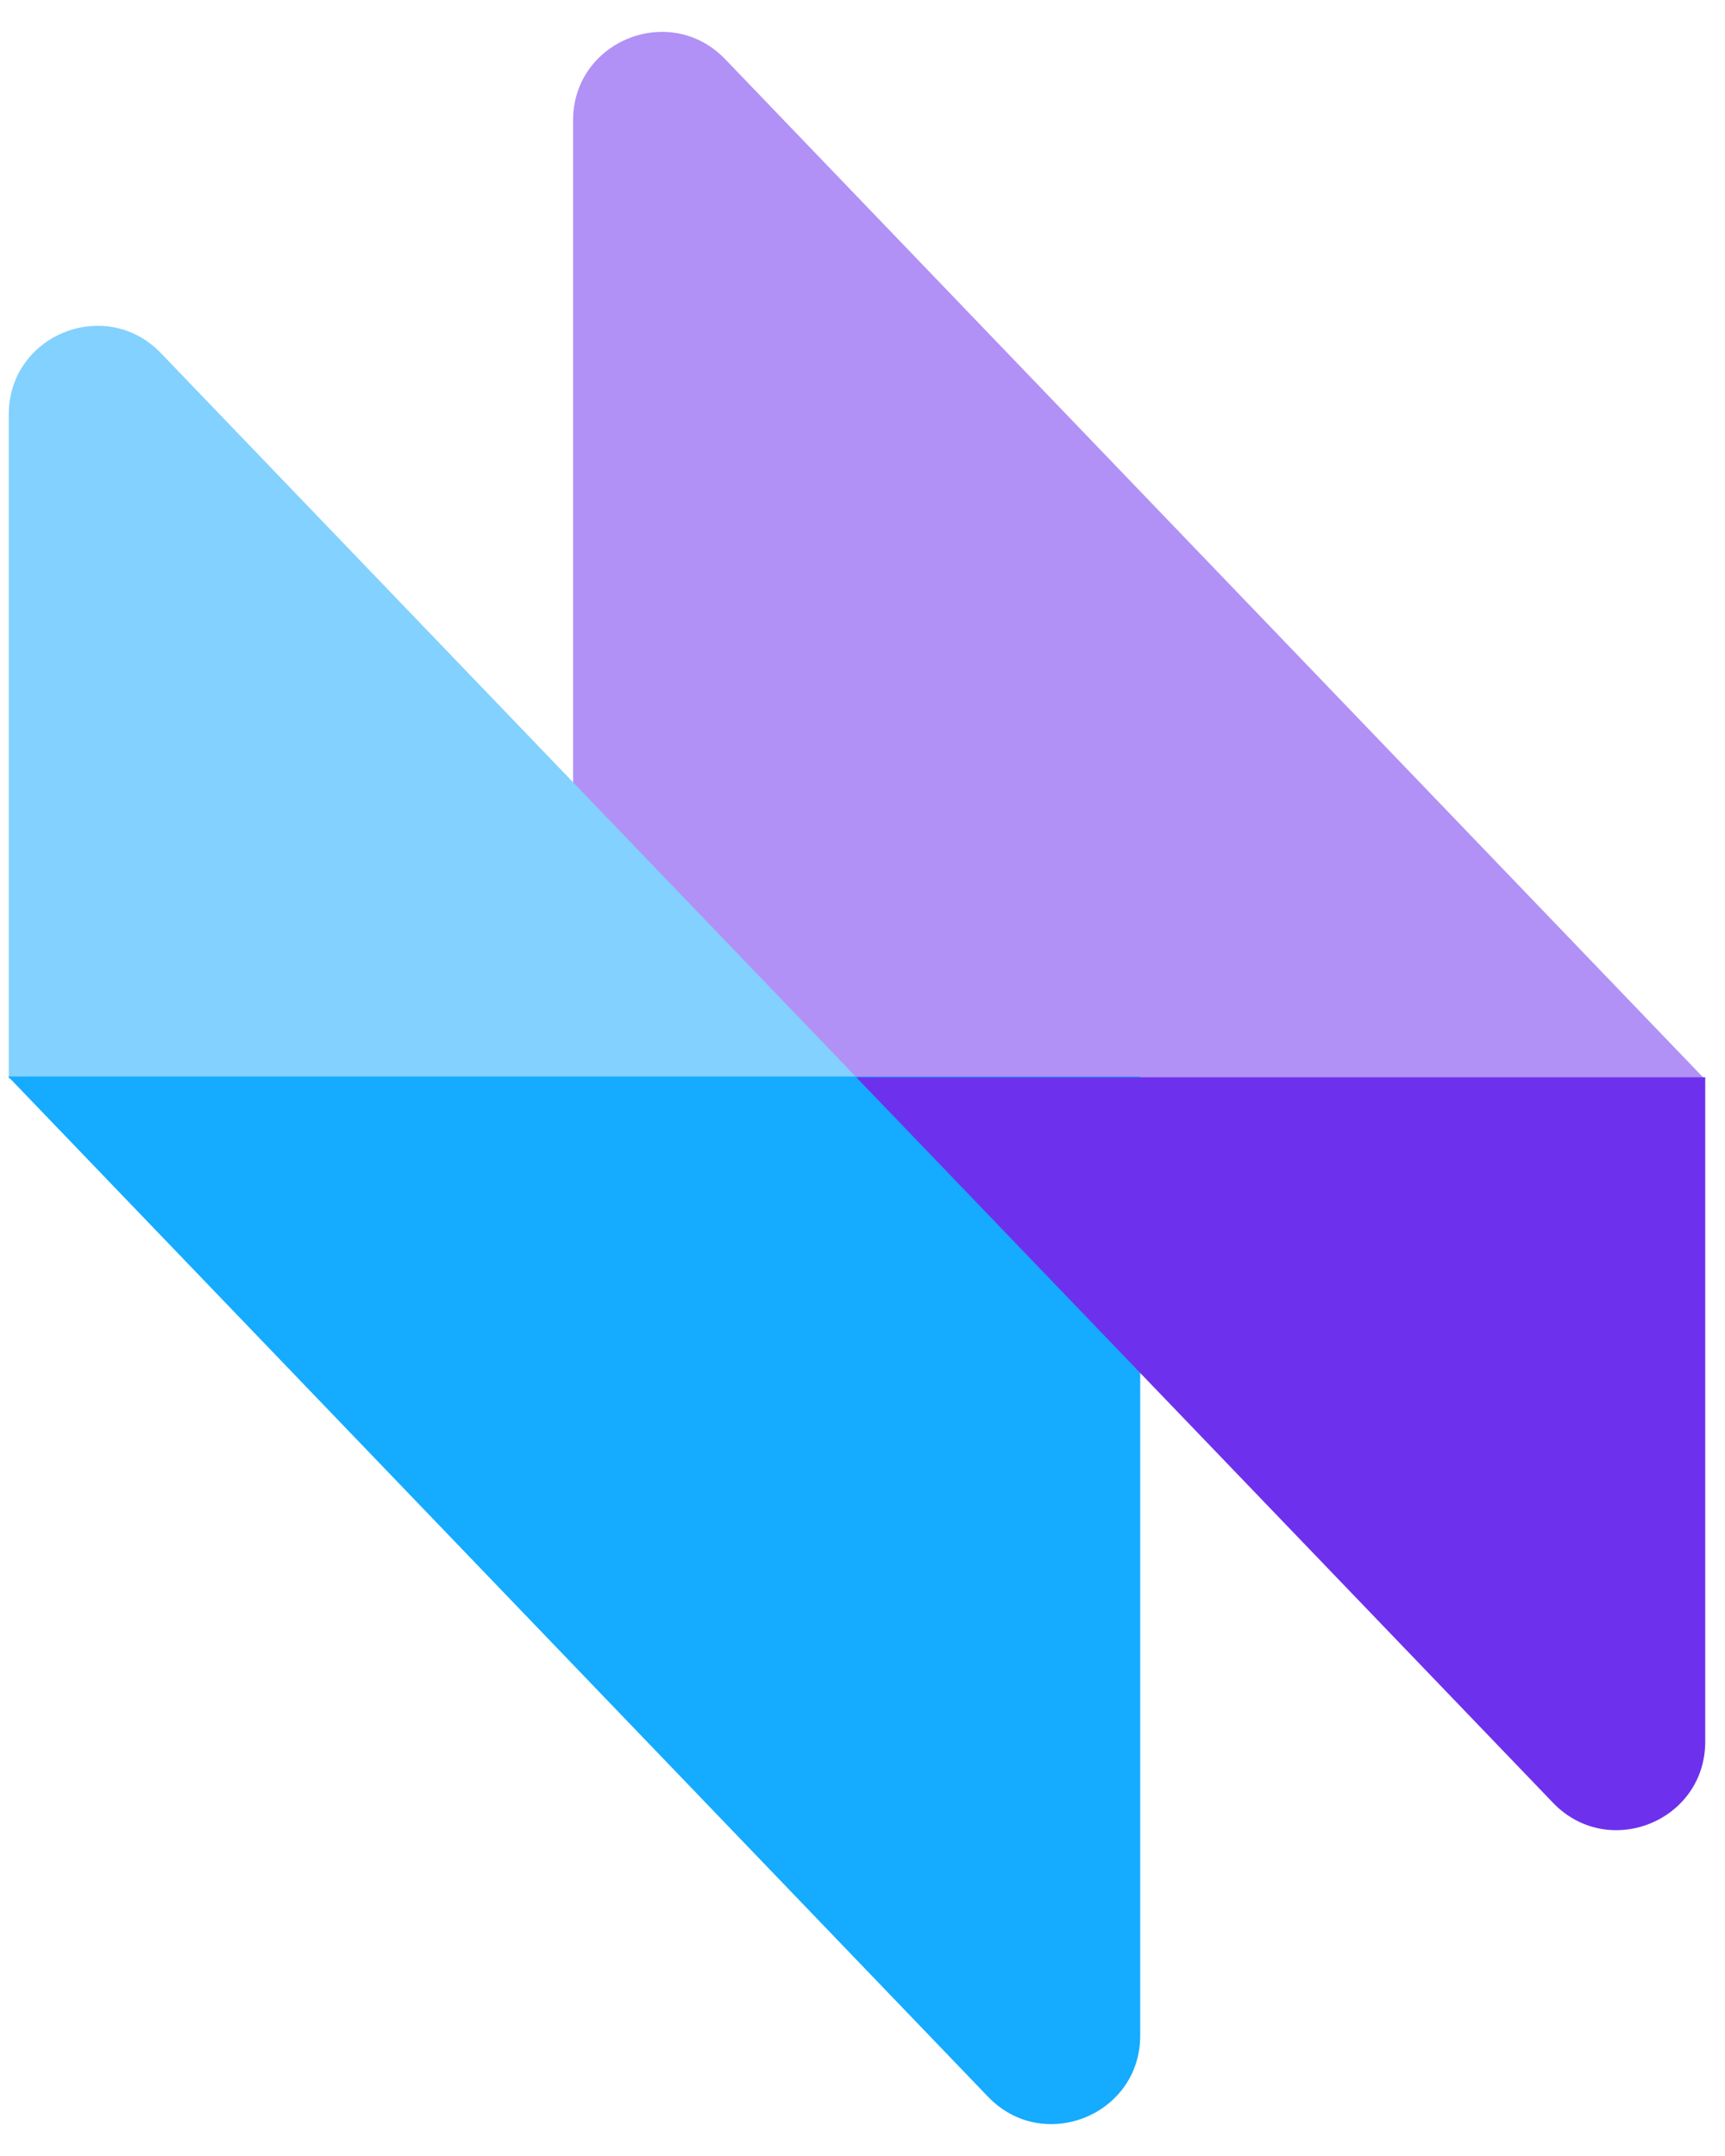
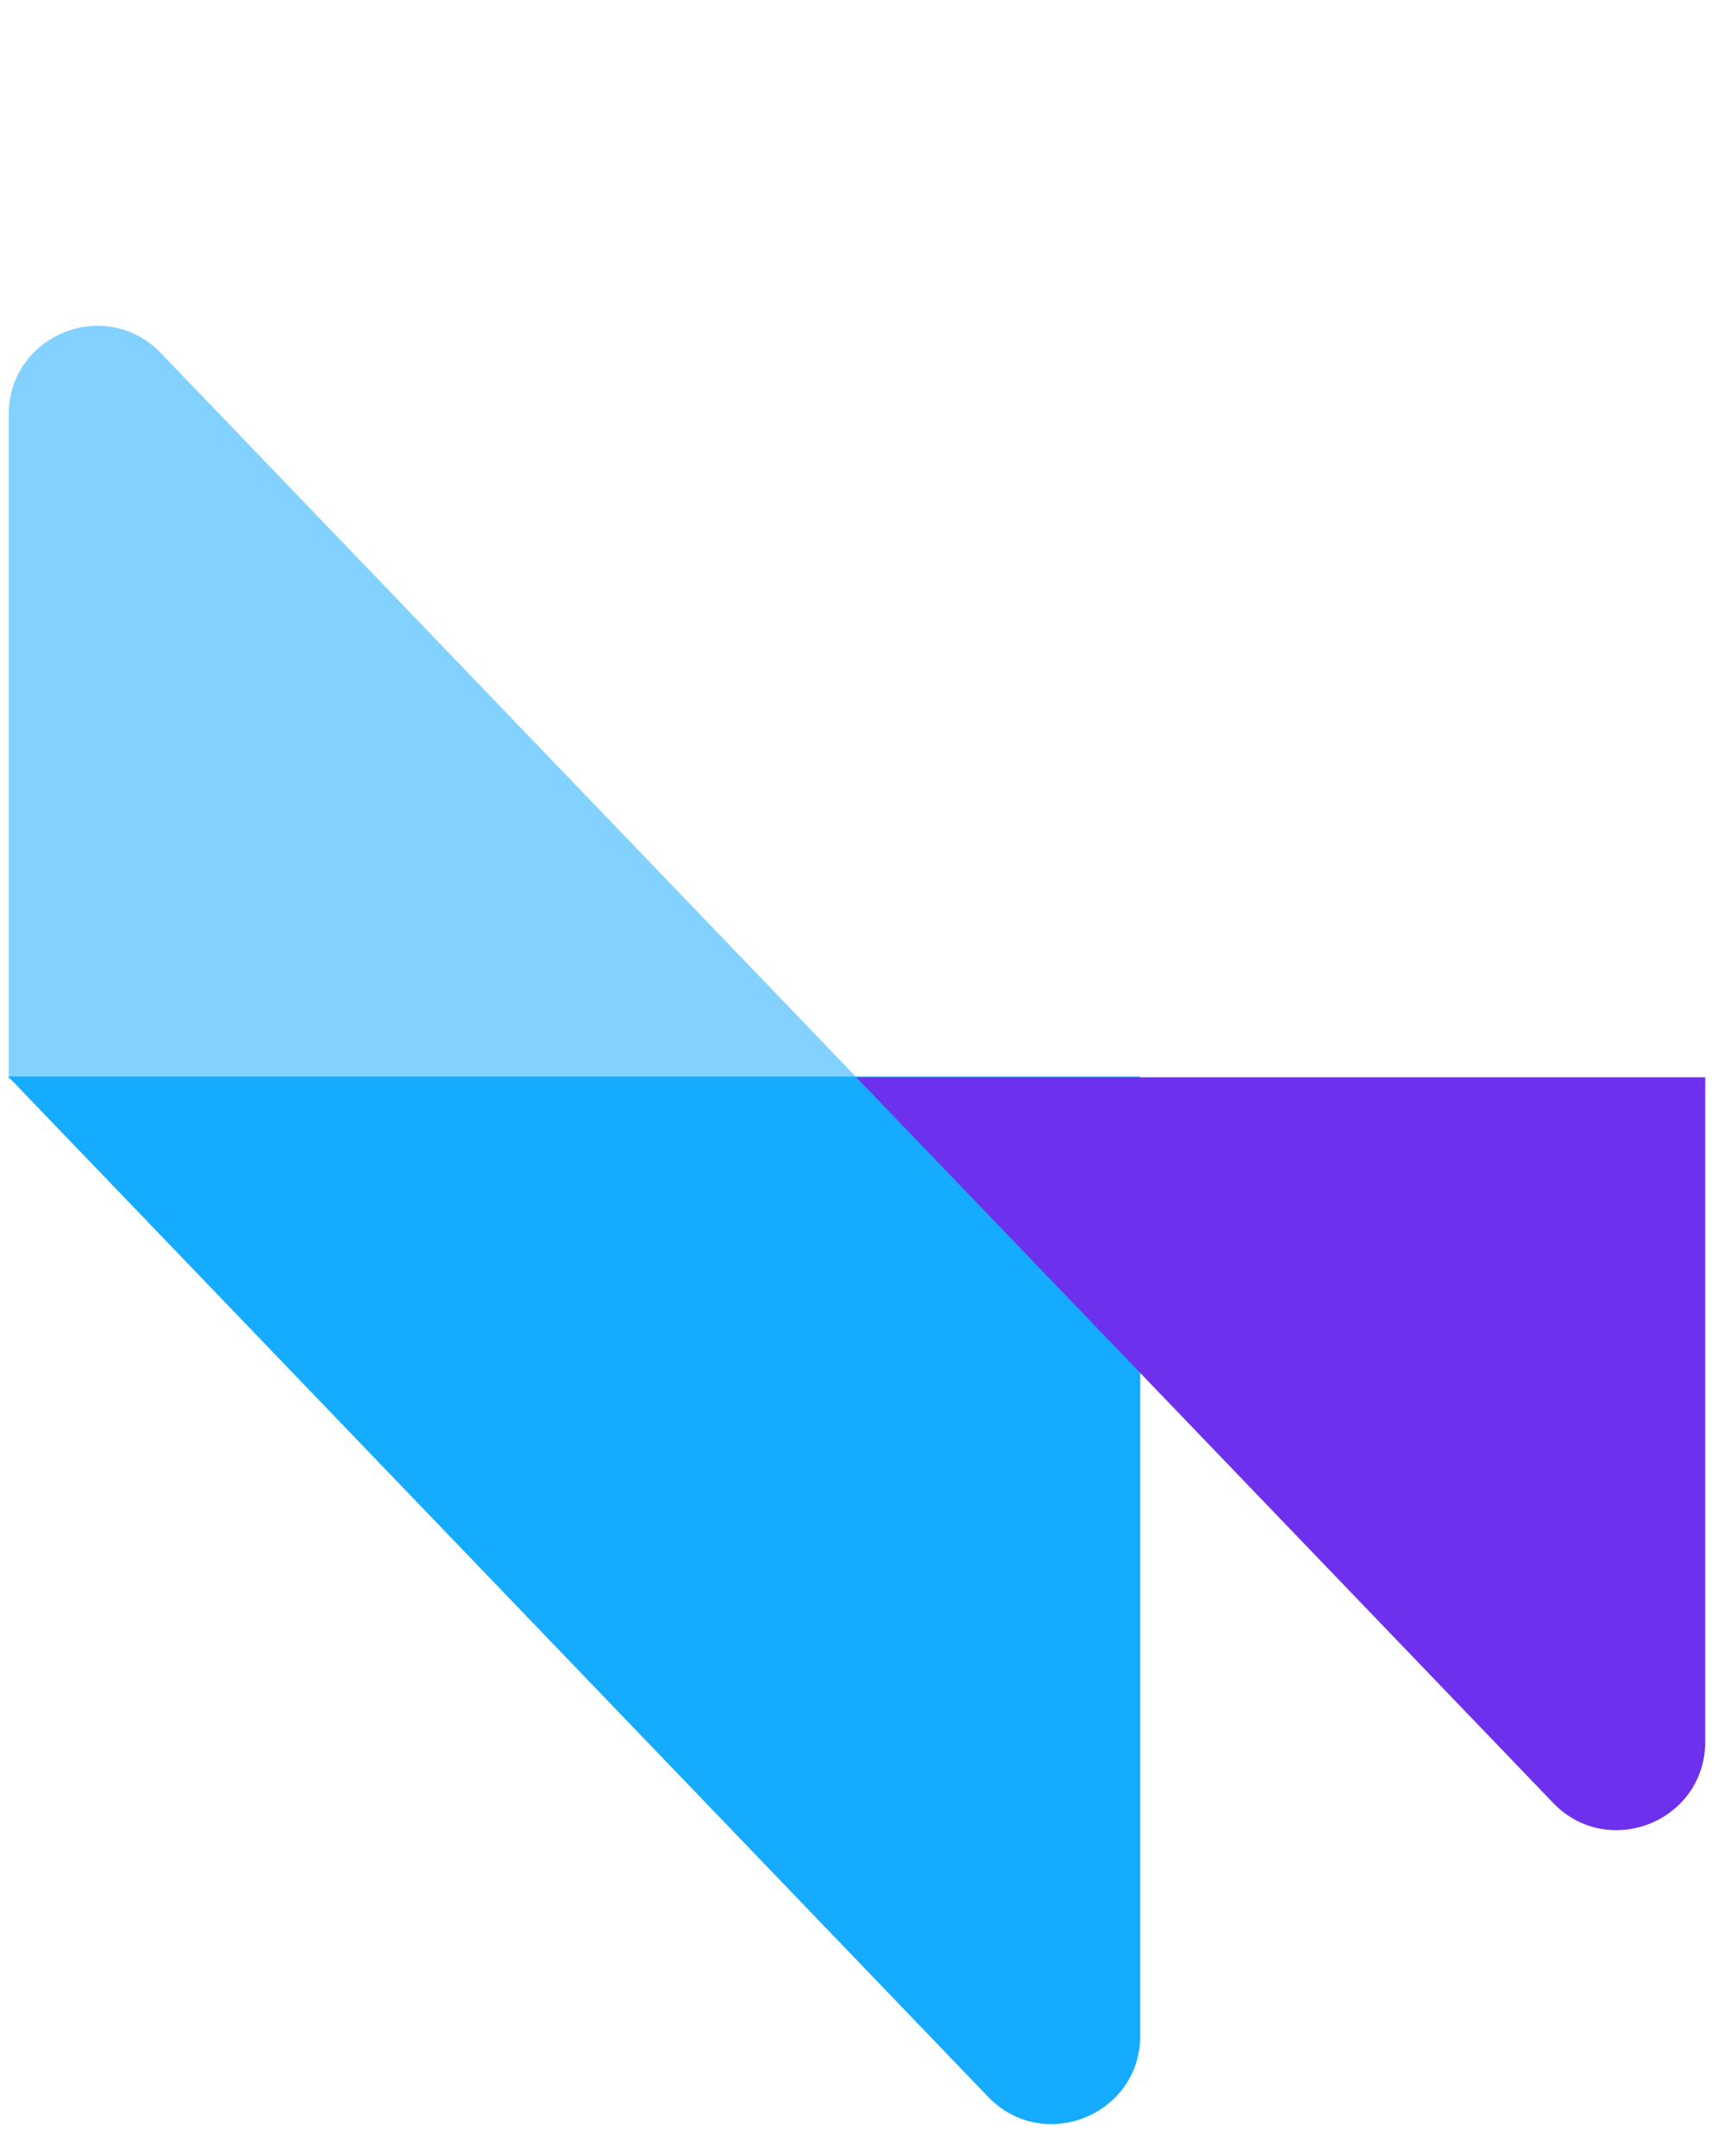
<svg xmlns="http://www.w3.org/2000/svg" width="24" height="30" viewBox="0 0 24 30" fill="none">
-   <path d="M7.973 1.676C7.973 0.568 9.323 0.025 10.09 0.824L23.723 15.02H7.973V1.676Z" fill="#B191F5" />
  <path d="M0.122 5.766C0.122 4.658 1.471 4.115 2.239 4.914L11.934 15.01H0.122V5.766Z" fill="#82D1FF" />
-   <path d="M15.864 28.324C15.864 29.432 14.514 29.975 13.747 29.176L0.114 14.98H15.864V28.324Z" fill="#15ABFF" />
+   <path d="M15.864 28.324C15.864 29.432 14.514 29.975 13.747 29.176L0.114 14.98H15.864Z" fill="#15ABFF" />
  <path d="M23.725 24.234C23.725 25.342 22.376 25.885 21.608 25.086L11.913 14.99H23.725V24.234Z" fill="#6D31ED" />
</svg>